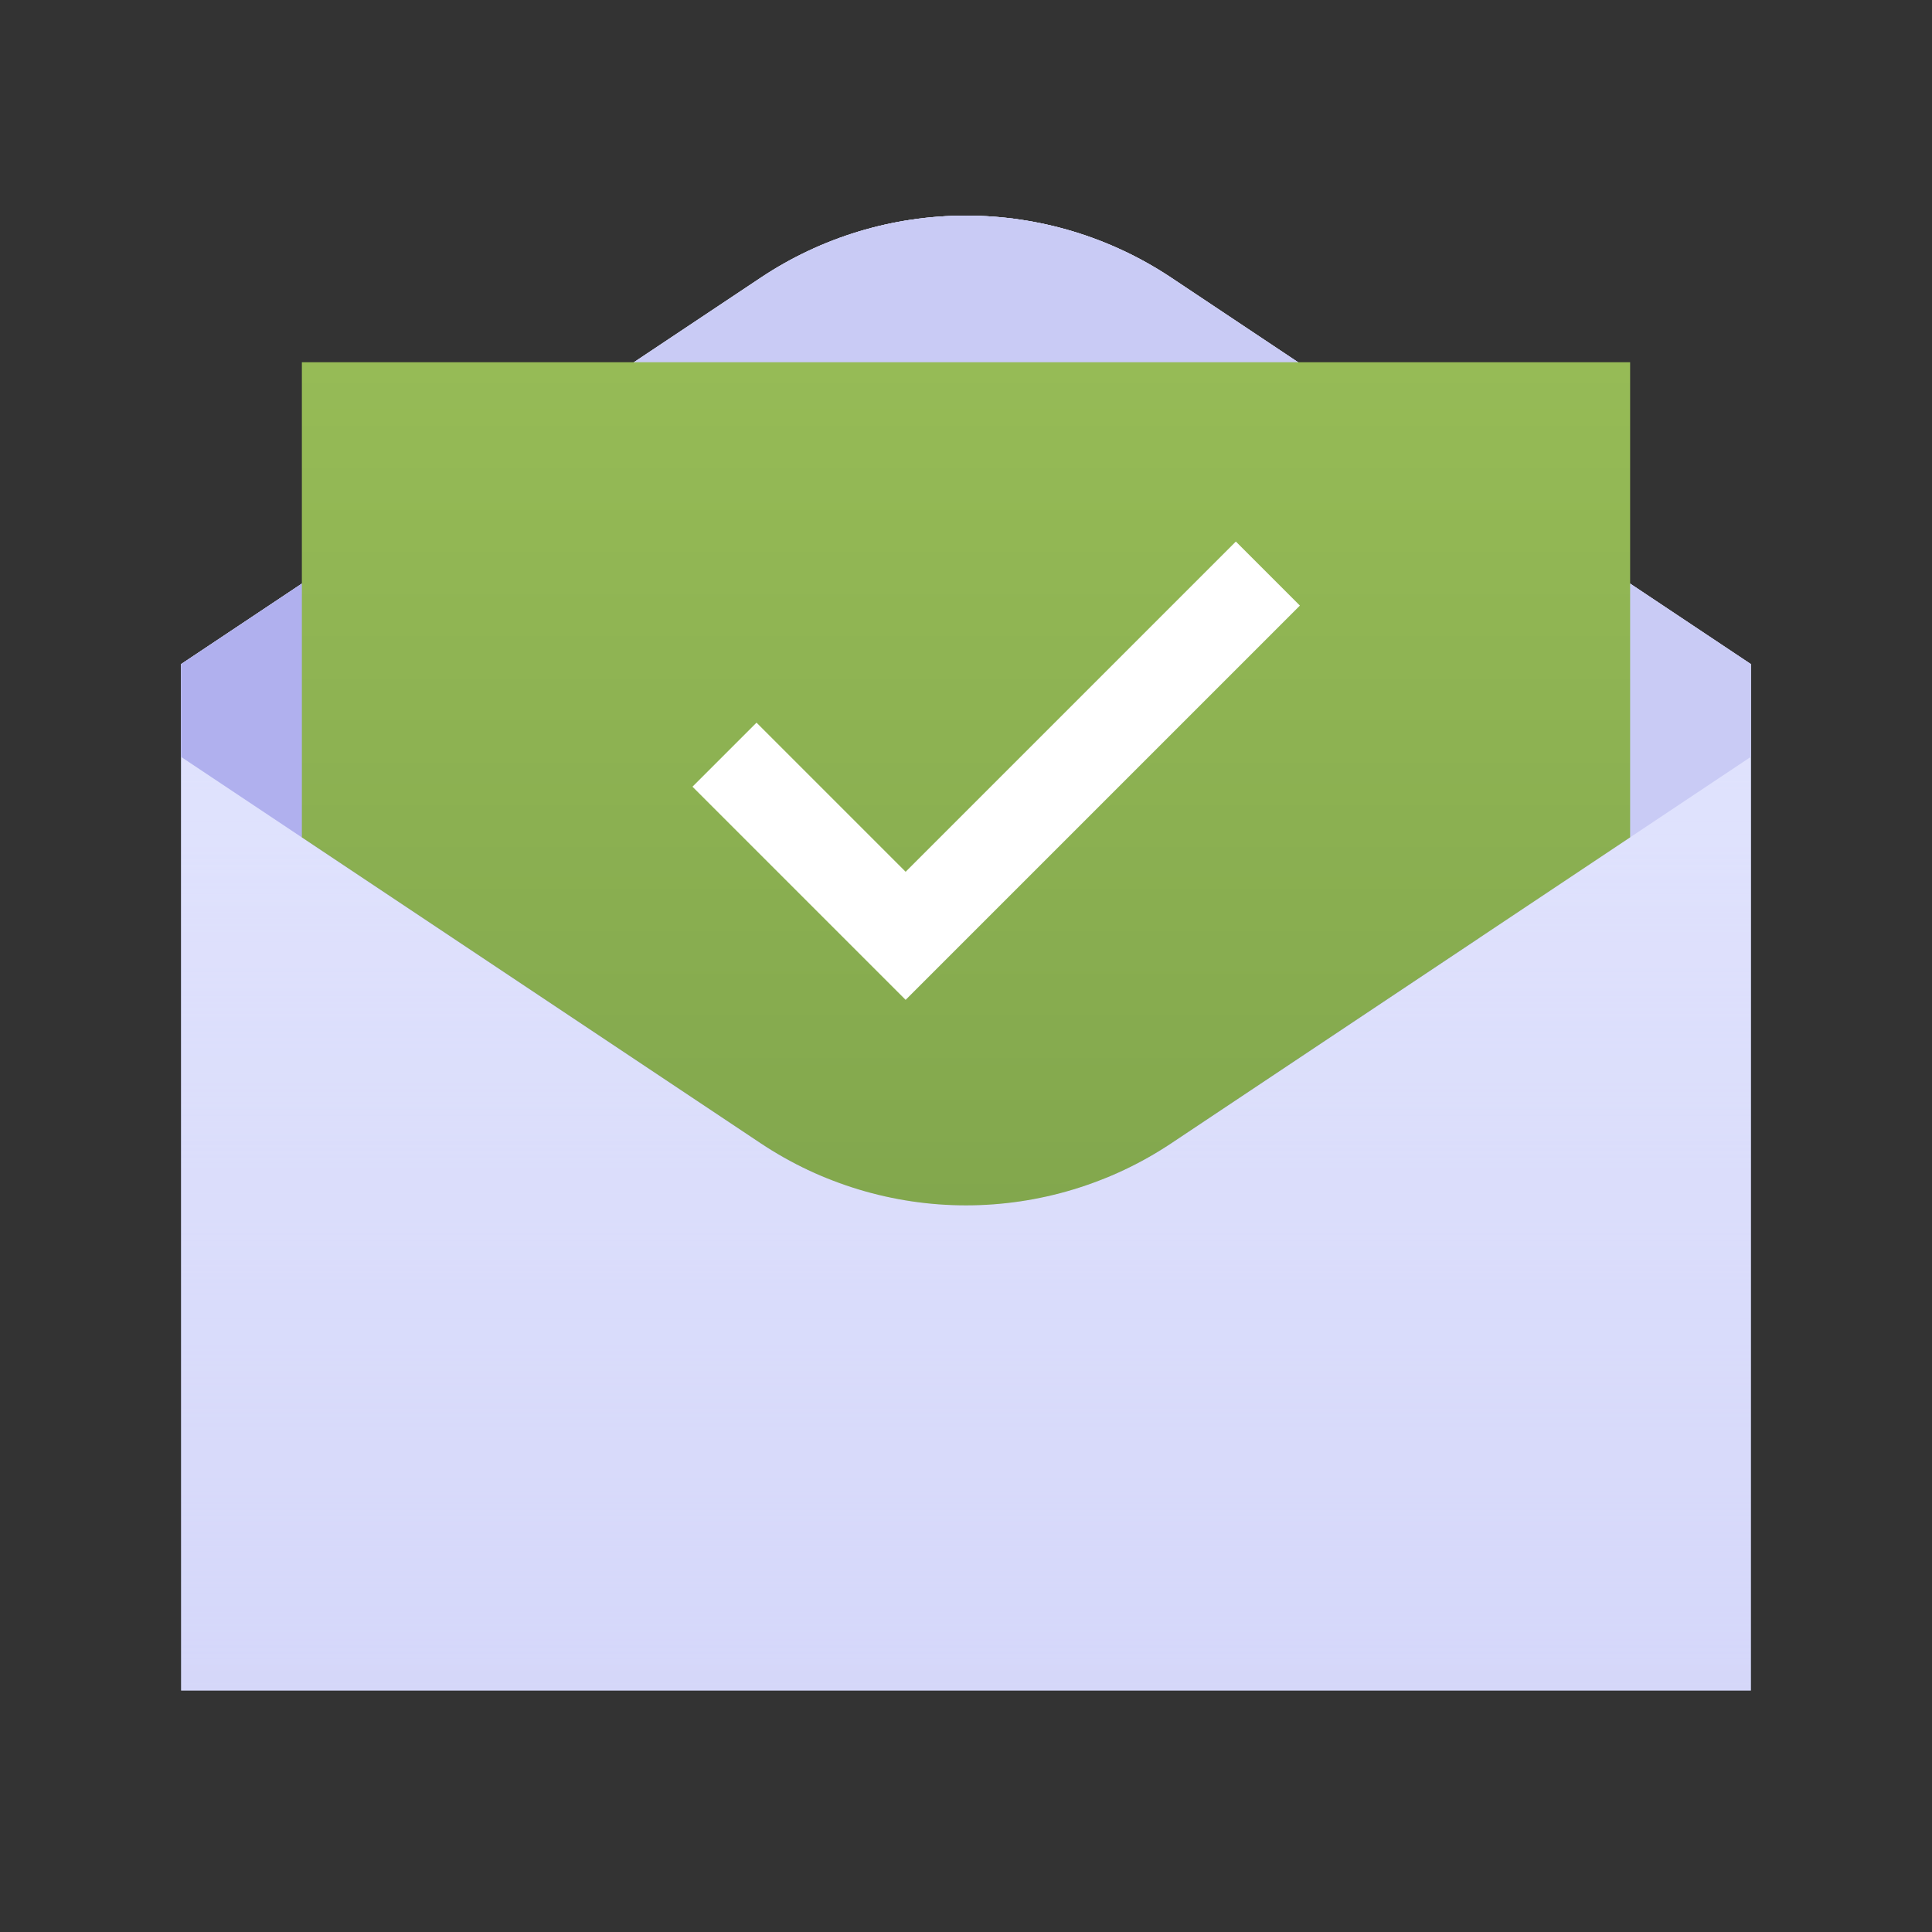
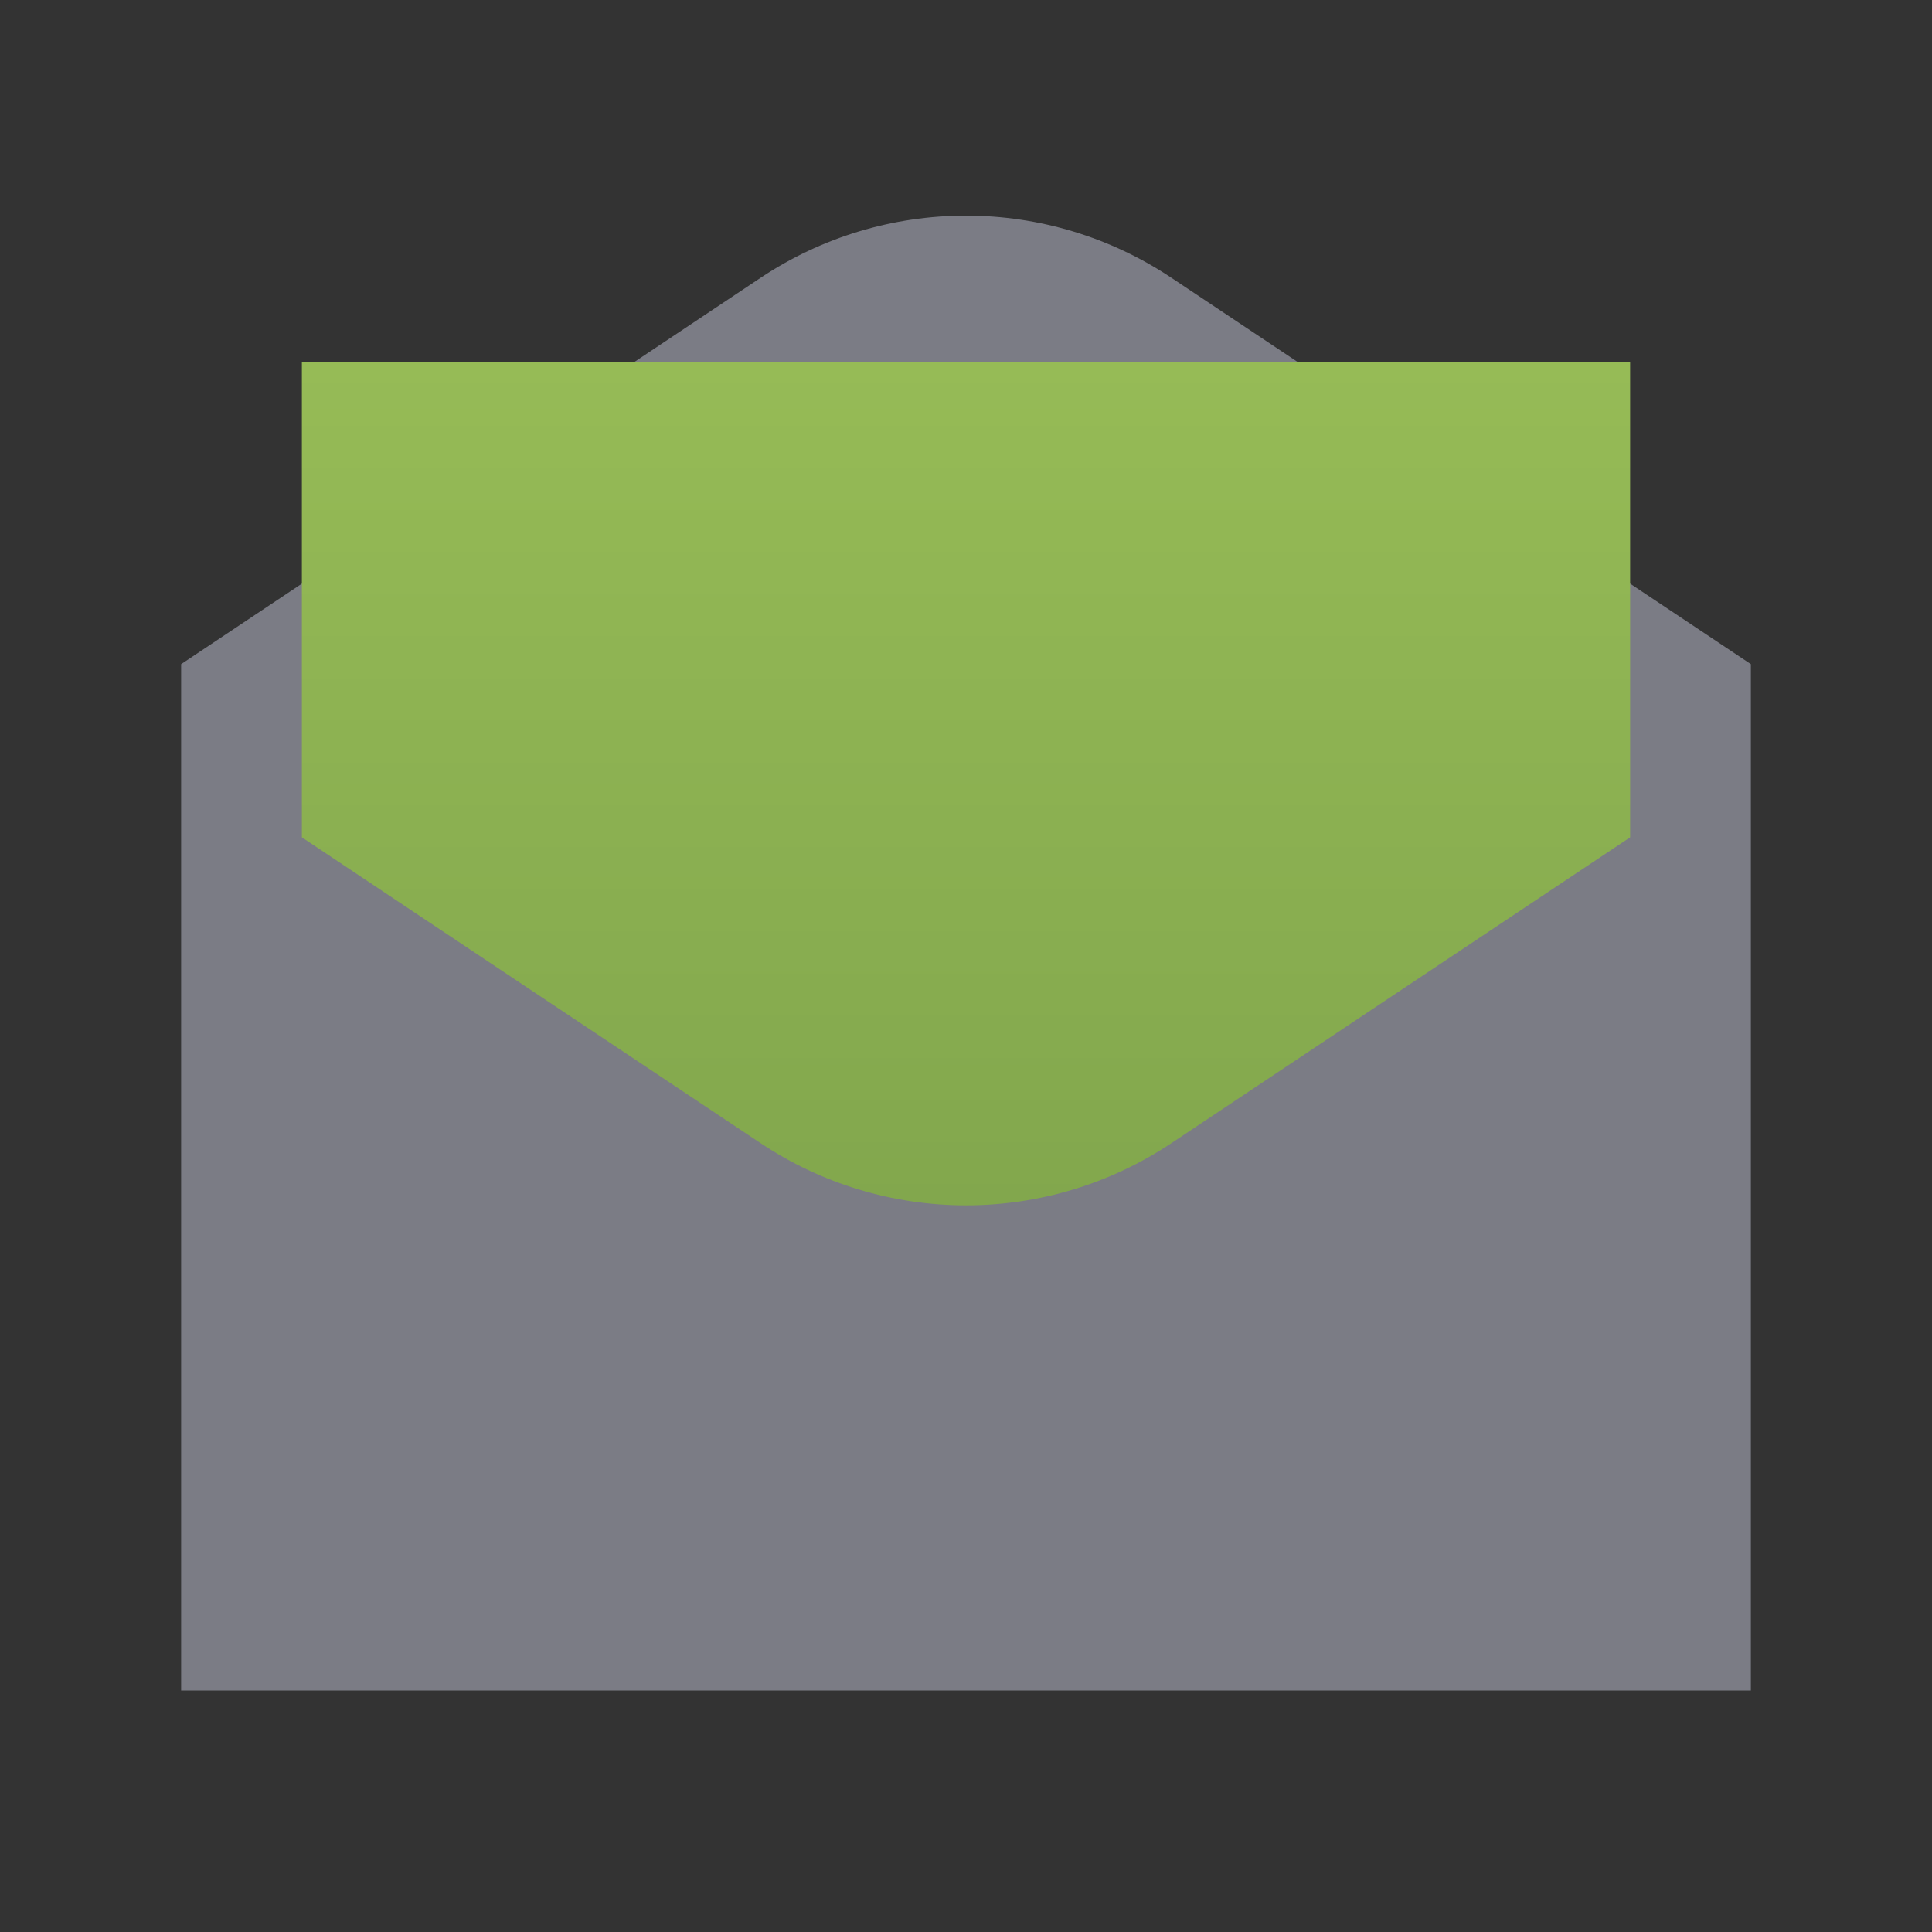
<svg xmlns="http://www.w3.org/2000/svg" width="64" height="64" viewBox="0 0 64 64" fill="none">
  <rect x="0" y="0" width="64" height="64" fill="#333333" stroke="none" />
-   <path fill-rule="evenodd" clip-rule="evenodd" d="M38.805 9.203L58 22V56H6V22L25.195 9.203C27.21 7.859 29.578 7.143 32 7.143C34.422 7.143 36.79 7.859 38.805 9.203Z" fill="#C9CBF5" />
-   <path fill-rule="evenodd" clip-rule="evenodd" d="M38.805 9.203L58 22V56H6V22L25.195 9.203C27.21 7.859 29.578 7.143 32 7.143C34.422 7.143 36.79 7.859 38.805 9.203Z" fill="url(#paint0_linear)" />
  <path fill-rule="evenodd" clip-rule="evenodd" d="M38.805 9.203L58 22V56H6V22L25.195 9.203C27.21 7.859 29.578 7.143 32 7.143C34.422 7.143 36.79 7.859 38.805 9.203Z" fill="#E6E8FF" fill-opacity="0.4" />
-   <path fill-rule="evenodd" clip-rule="evenodd" d="M6 22V25.071L25.195 37.868C27.21 39.211 29.578 39.928 32 39.928C34.422 39.928 36.79 39.211 38.805 37.868L58 25.071V22L38.805 9.203C36.79 7.859 34.422 7.143 32 7.143C29.578 7.143 27.21 7.859 25.195 9.203L6 22Z" fill="#C9CBF5" />
-   <path fill-rule="evenodd" clip-rule="evenodd" d="M6 25.071V22L19.5 13H44.5L49 16V31.071L38.805 37.868C38.133 38.316 37.421 38.695 36.682 39H27.318C26.579 38.695 25.867 38.316 25.195 37.868L6 25.071Z" fill="#B0B0EE" />
  <path fill-rule="evenodd" clip-rule="evenodd" d="M54 27.738L38.805 37.868C36.79 39.212 34.422 39.929 32 39.929C29.578 39.929 27.21 39.212 25.195 37.868L10 27.738V12H54V27.738Z" fill="url(#paint1_linear)" />
-   <path d="M24 25L30 31L42 19" stroke="white" stroke-width="3" />
  <defs>
    <linearGradient id="paint0_linear" x1="31.35" y1="7.143" x2="31.35" y2="57.653" gradientUnits="userSpaceOnUse">
      <stop stop-color="#E6E9FF" />
      <stop offset="1" stop-color="#E6E9FF" stop-opacity="0" />
    </linearGradient>
    <linearGradient id="paint1_linear" x1="32" y1="12" x2="32" y2="39.929" gradientUnits="userSpaceOnUse">
      <stop stop-color="#96BB56" />
      <stop offset="1" stop-color="#82A74D" />
    </linearGradient>
  </defs>
</svg>